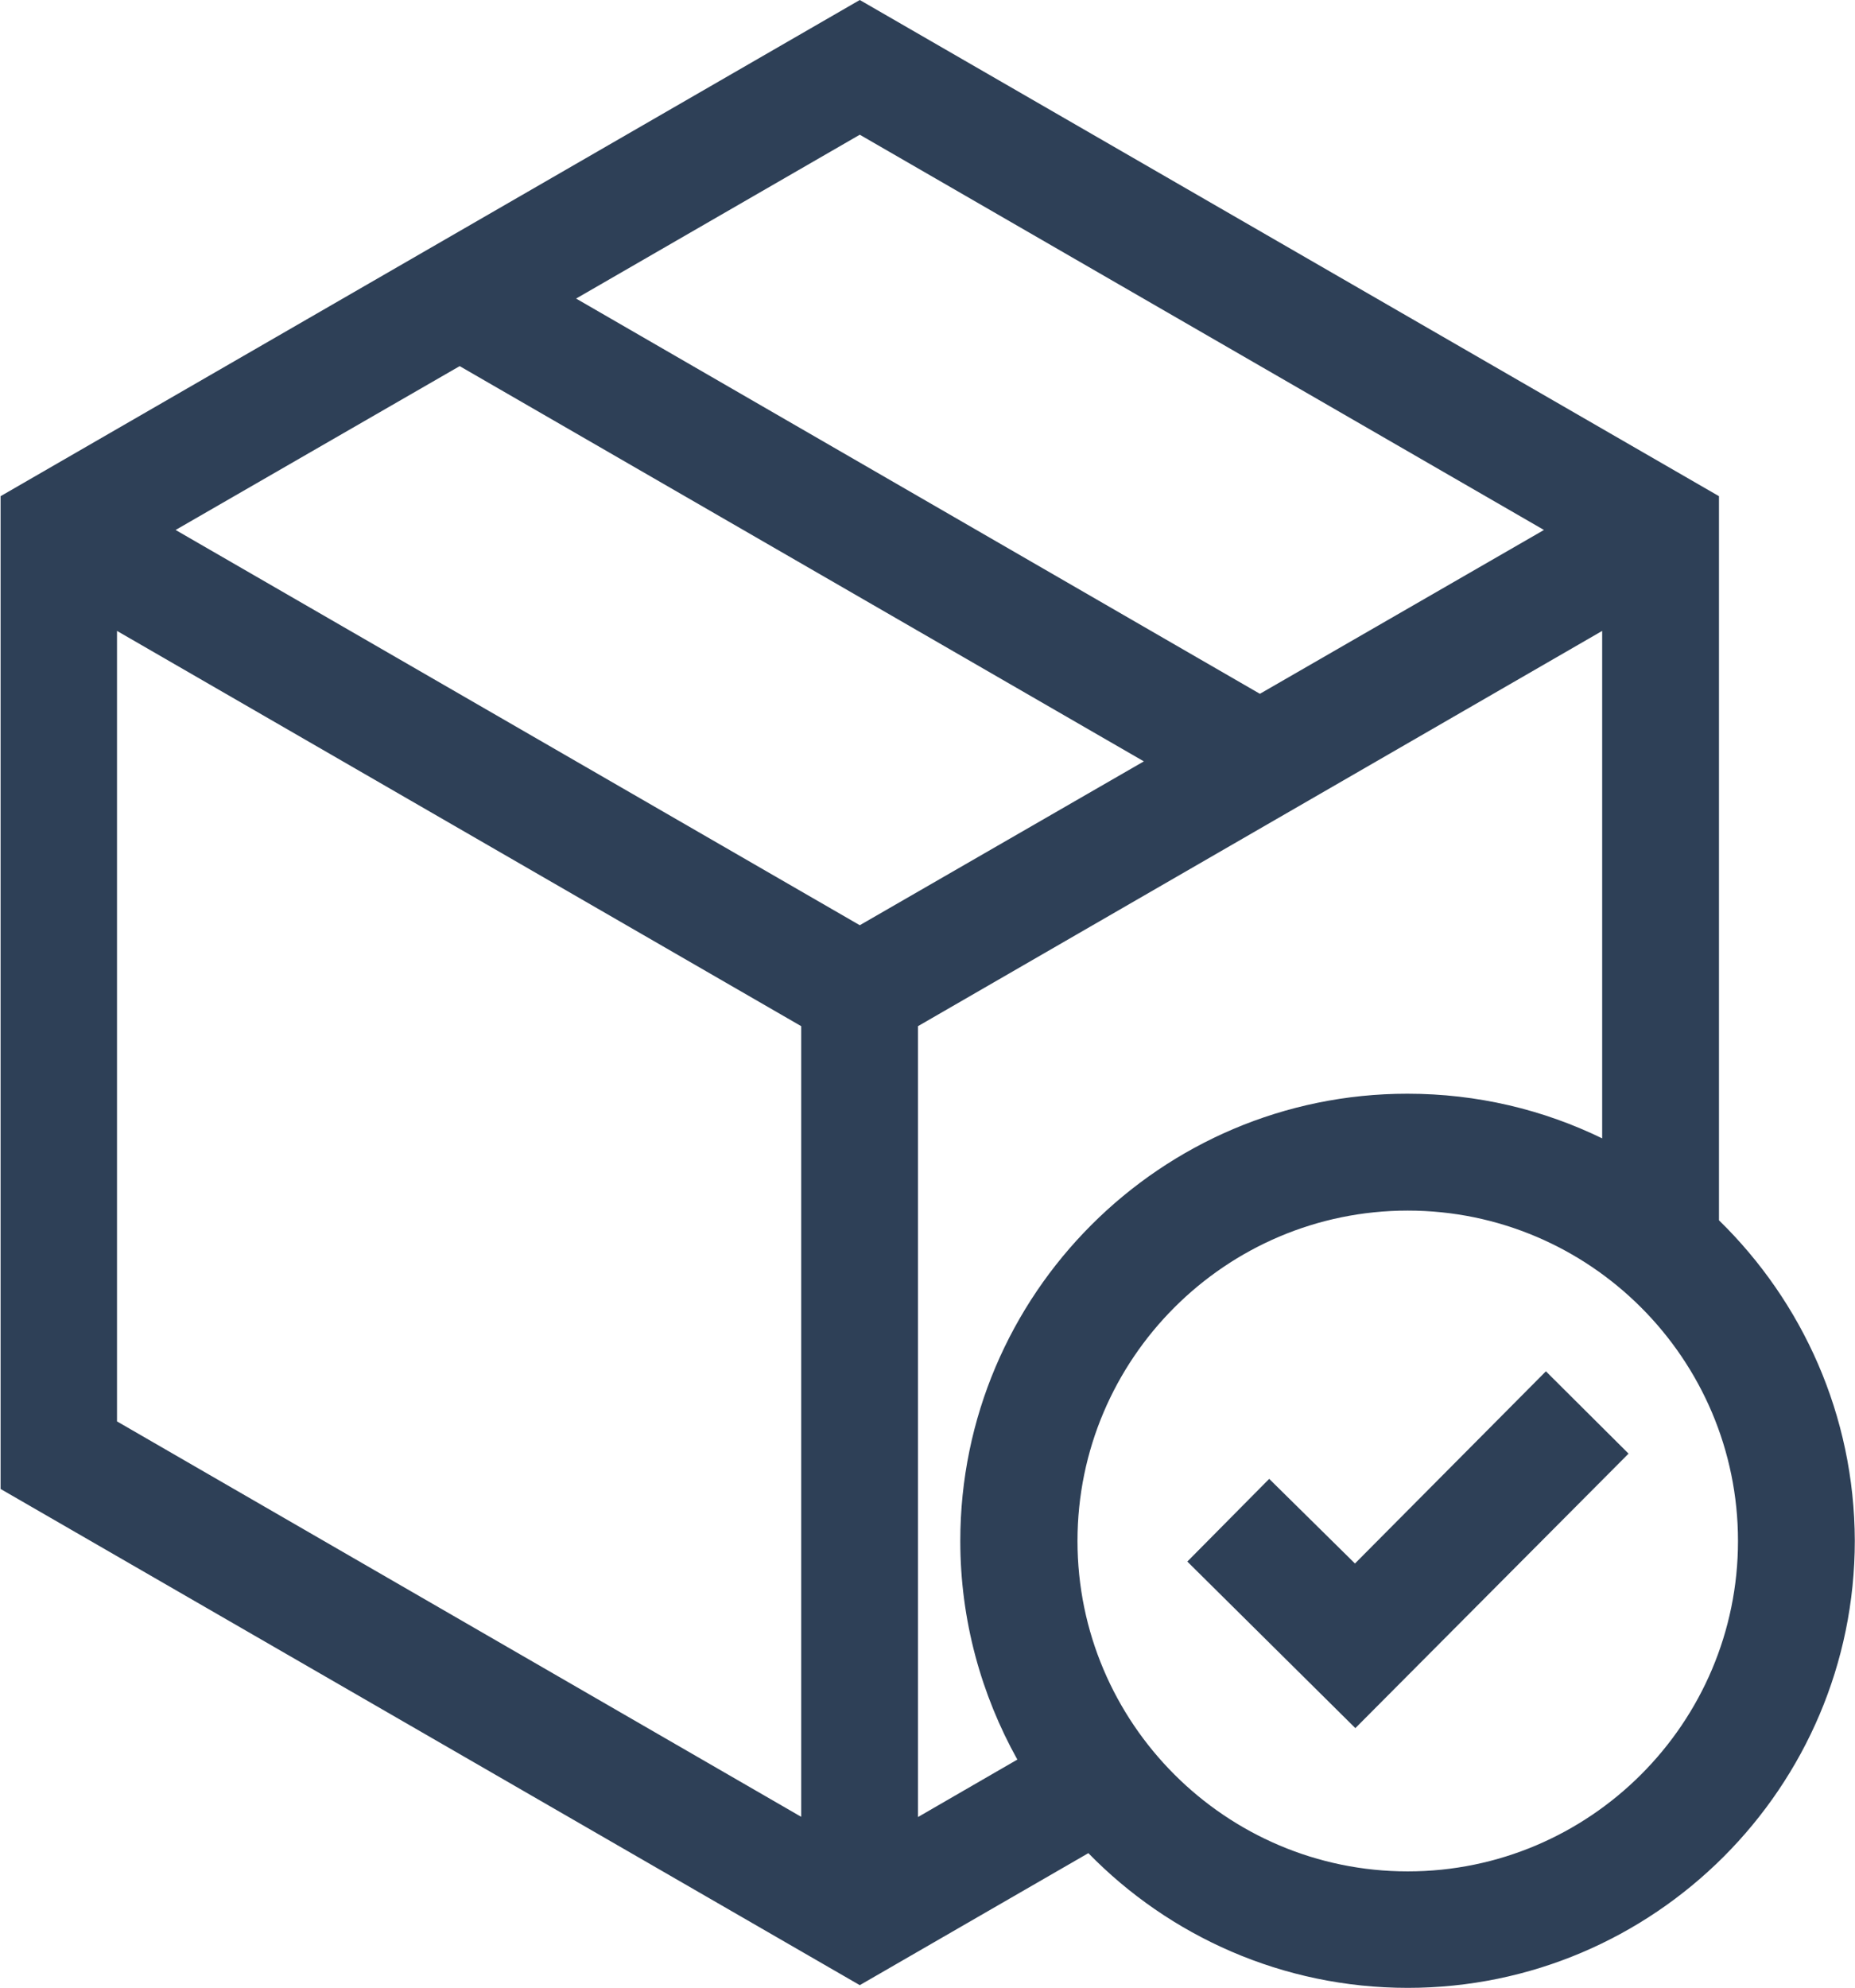
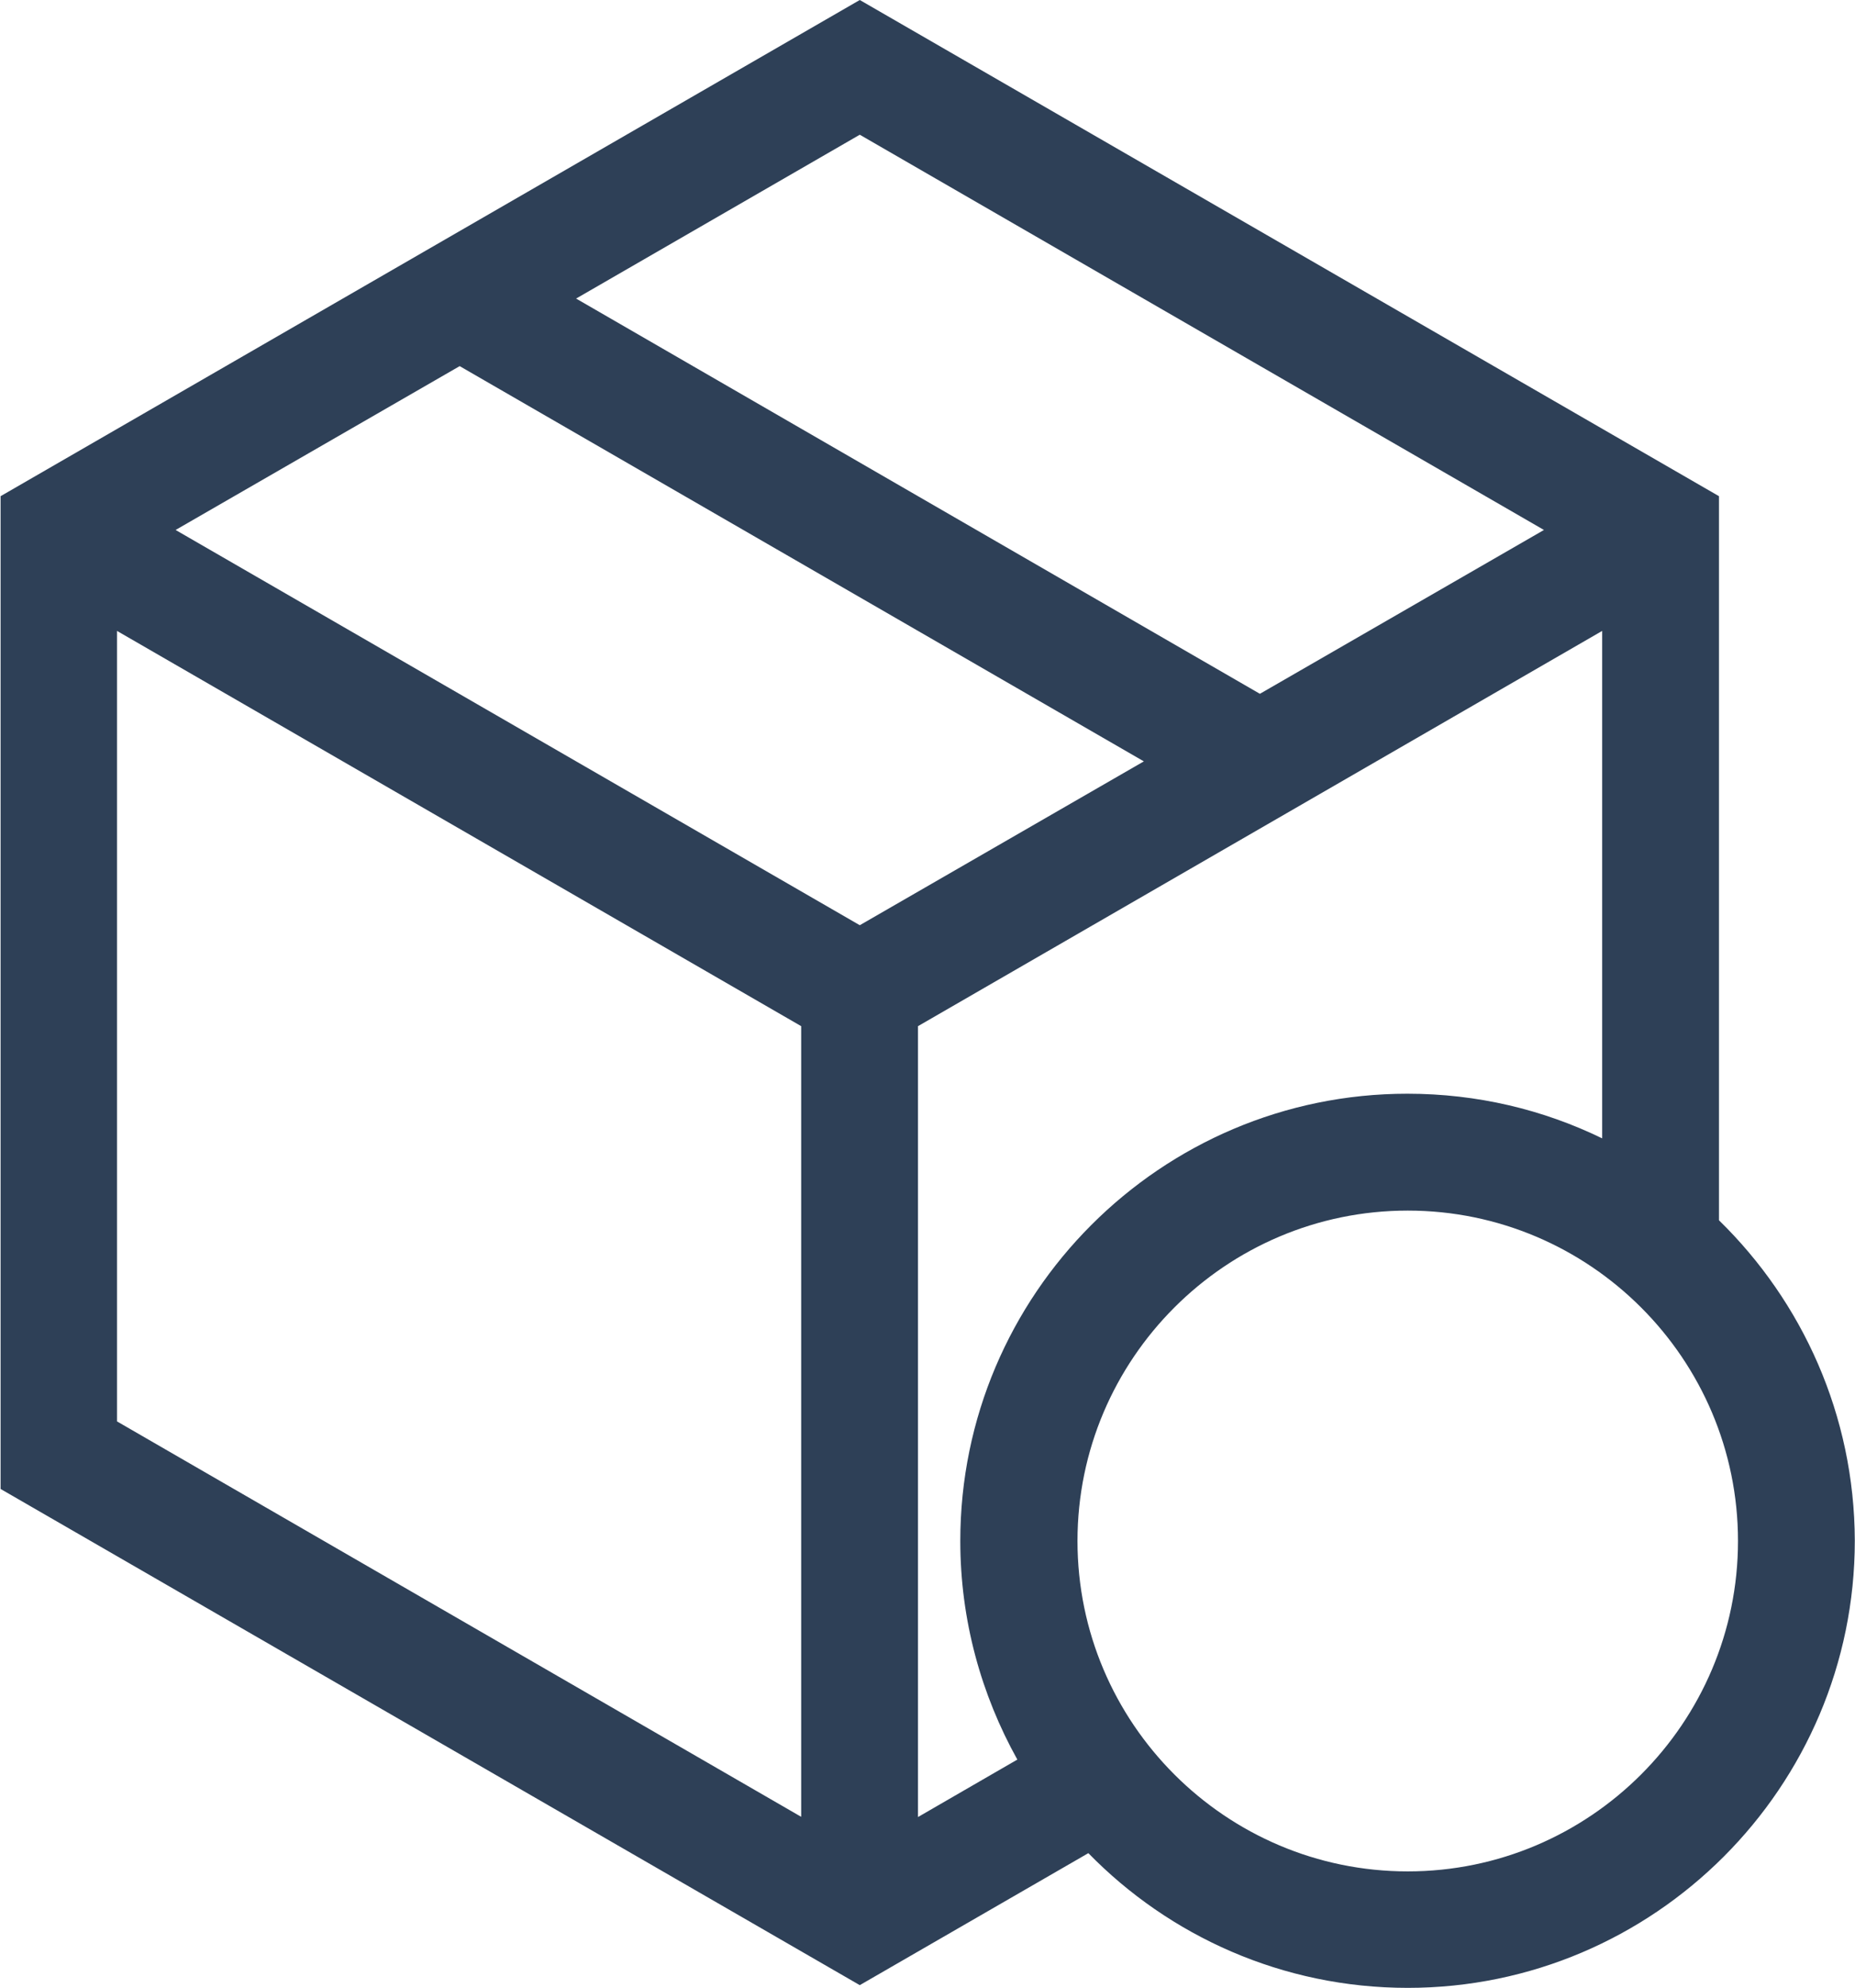
<svg xmlns="http://www.w3.org/2000/svg" version="1.1" id="Capa_1" x="0px" y="0px" width="478px" height="512px" viewBox="0 0 477.7 512" style="enable-background:new 0 0 477.7 512;" xml:space="preserve">
  <style type="text/css">
	.st0{fill:#2E4057;}
</style>
  <g>
    <g>
      <path class="st0" d="M442.8,314.3V127.8L221.4,0L0,127.8v255.7l221.4,127.8l58.9-34c20.9,21.4,50.1,34.7,82.3,34.7    c63.5,0,115.2-51.7,115.2-115.2C477.7,364.5,464.3,335.3,442.8,314.3z M221.4,34.7l176.3,101.8l-73.2,42.2L148.3,76.9L221.4,34.7z     M206.4,468L30,366.1V162.5l176.3,101.8V468z M45.1,136.5l73.2-42.2l176.3,101.8l-73.2,42.2L45.1,136.5z M236.4,468V264.3    l176.3-101.8v130.7c-15.2-7.4-32.2-11.5-50.2-11.5c-63.5,0-115.2,51.7-115.2,115.2c0,20.4,5.4,39.6,14.7,56.3L236.4,468z     M362.6,482c-46.9,0-85.1-38.2-85.1-85.1s38.2-85.1,85.1-85.1s85.1,38.2,85.1,85.1S409.5,482,362.6,482z" />
    </g>
  </g>
  <g>
    <g>
-       <polygon class="st0" points="398.2,353.2 349,402.7 326.9,380.9 305.8,402.2 349.1,445.1 419.5,374.4   " />
-     </g>
+       </g>
  </g>
</svg>